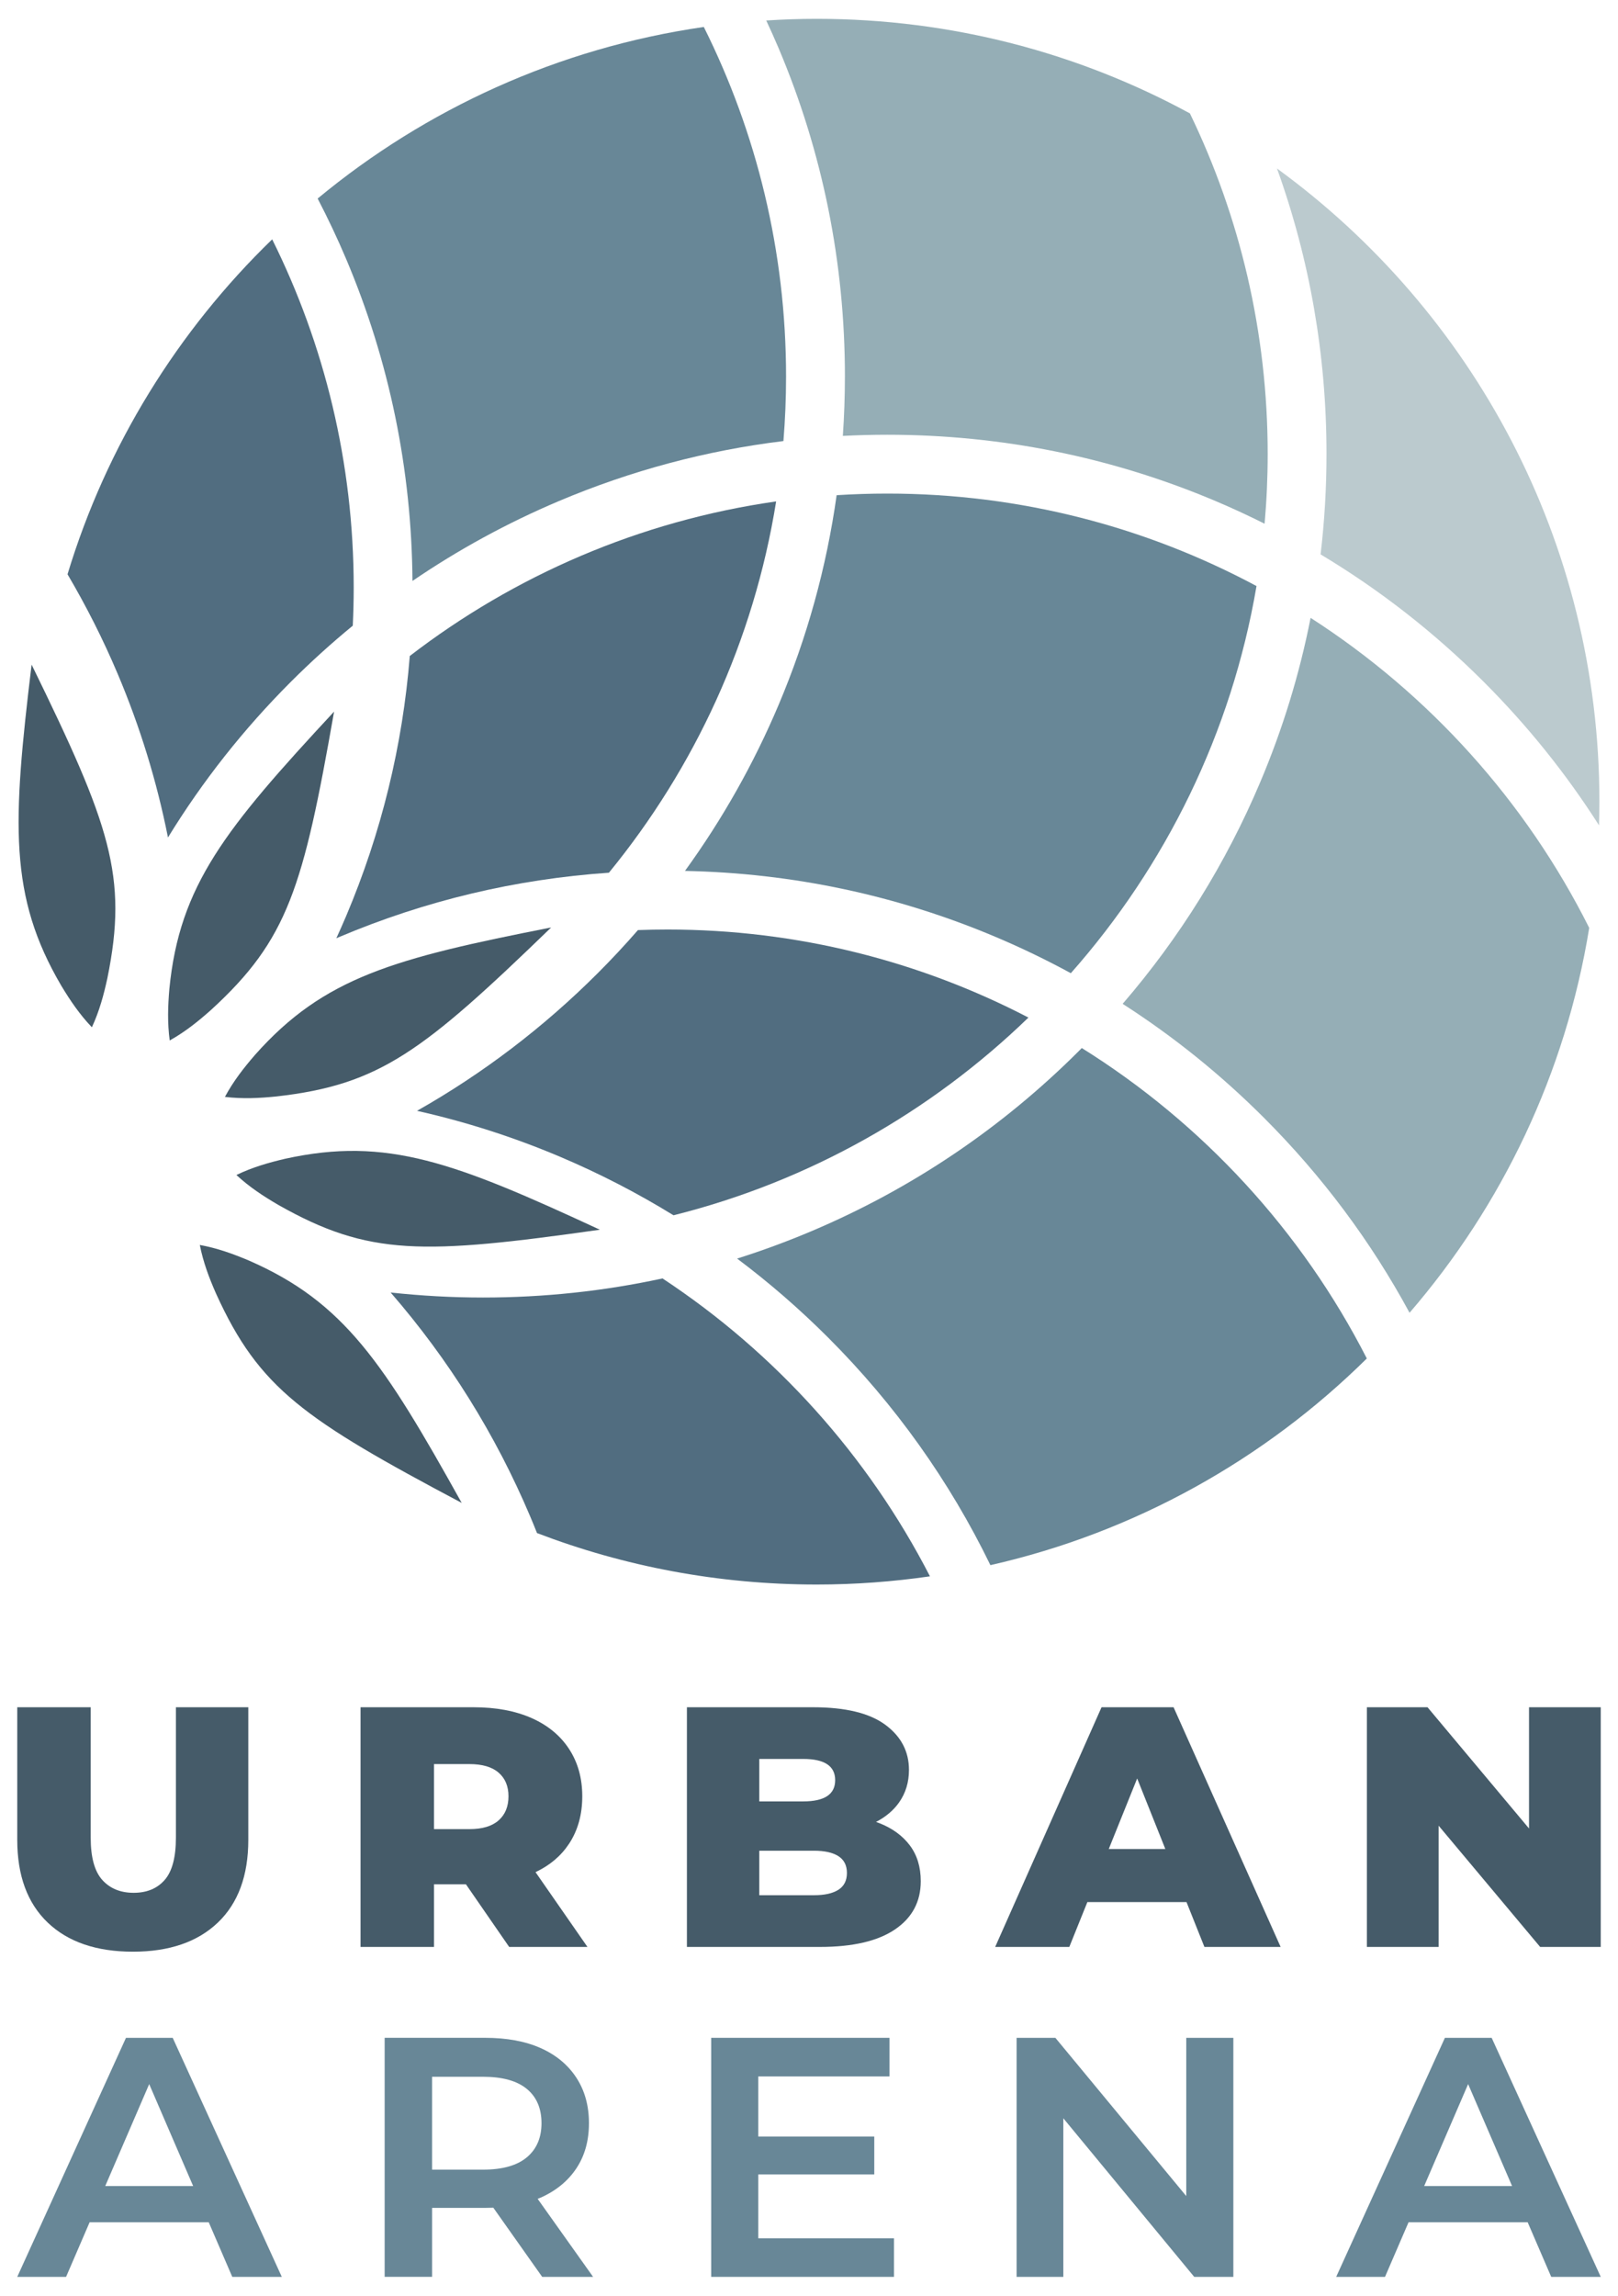
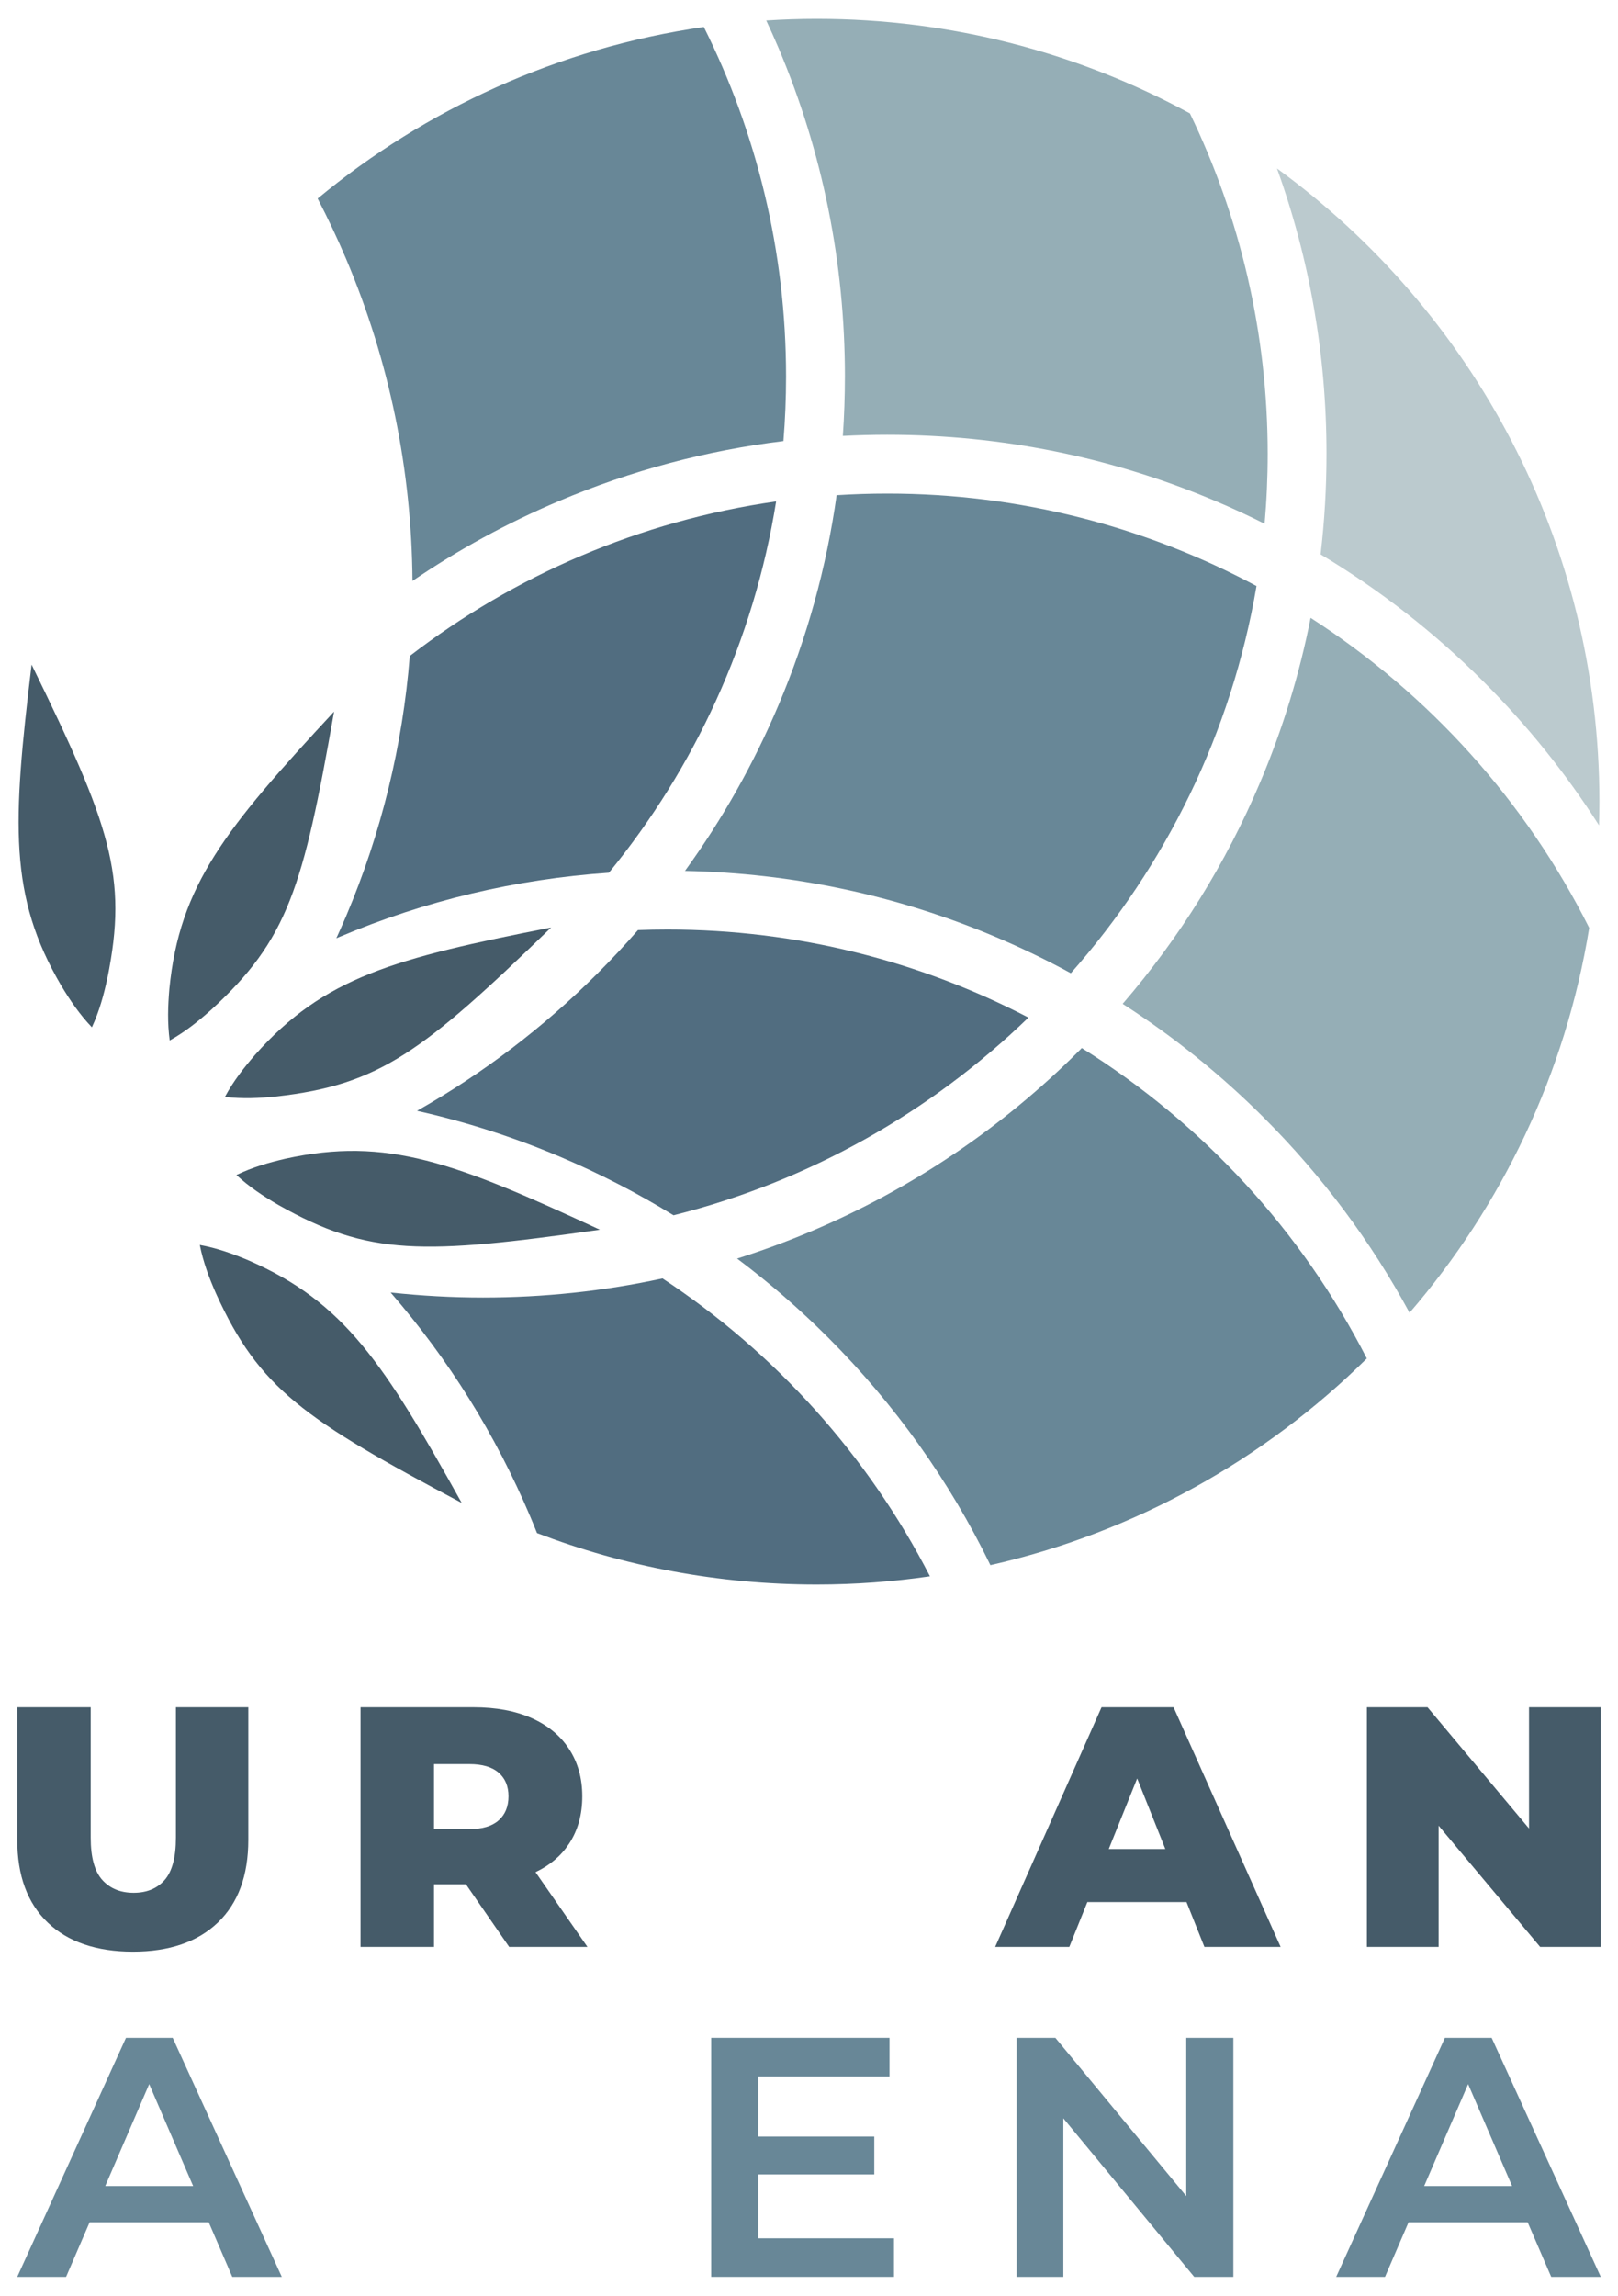
<svg xmlns="http://www.w3.org/2000/svg" viewBox="0 0 86 122" width="86" height="122">
  <defs>
    <style>
      .st0 {
        fill: #455b69;
      }

      .st1 {
        fill: #95aeb6;
      }

      .st2 {
        fill: #516d80;
      }

      .st3 {
        fill: #688797;
      }

      .st4 {
        fill: #bbcace;
      }
    </style>
  </defs>
  <g>
    <path class="st3" d="M21.924,30.873c2.439-1.664,5.039-3.084,7.784-4.245,3.831-1.62,7.827-2.687,11.933-3.189.092-1.13.14-2.273.14-3.427,0-6.671-1.575-12.982-4.372-18.579-7.734,1.117-14.78,4.359-20.525,9.118.546,1.05,1.053,2.123,1.518,3.221,2.293,5.422,3.477,11.174,3.522,17.103Z" />
    <path class="st1" d="M69.661,32.835c-.588,2.988-1.483,5.909-2.68,8.739-1.819,4.302-4.272,8.249-7.31,11.774,2.7,1.732,5.212,3.756,7.512,6.056,3.09,3.09,5.682,6.563,7.738,10.361,4.904-5.685,8.294-12.712,9.549-20.455-3.373-6.729-8.514-12.425-14.809-16.475Z" />
    <path class="st1" d="M44.908,20.011c0,1.057-.037,2.108-.109,3.154.784-.04,1.571-.061,2.361-.061,6.052,0,11.923,1.186,17.451,3.524.884.374,1.751.777,2.605,1.204.108-1.222.164-2.46.164-3.71,0-6.48-1.486-12.62-4.134-18.096-5.897-3.205-12.655-5.025-19.838-5.025-.901,0-1.794.032-2.68.088.226.486.447.976.657,1.471,2.338,5.528,3.524,11.4,3.524,17.451Z" />
    <path class="st3" d="M66.787,31.145c-5.853-3.135-12.536-4.915-19.628-4.915-.904,0-1.8.029-2.69.086-.538,3.83-1.569,7.561-3.086,11.147-1.327,3.138-2.993,6.085-4.975,8.82,5.724.115,11.279,1.295,16.524,3.514,1.365.577,2.693,1.219,3.985,1.922,5.034-5.693,8.54-12.767,9.869-20.574Z" />
    <path class="st3" d="M57.499,55.696c-.042.042-.082.085-.125.128-4.117,4.117-8.911,7.349-14.25,9.607-1.297.548-2.612,1.033-3.945,1.454,1.7,1.275,3.314,2.675,4.836,4.196,3.555,3.555,6.449,7.616,8.627,12.096,7.698-1.745,14.585-5.624,20.007-10.983-3.462-6.777-8.724-12.488-15.15-16.498Z" />
    <path class="st2" d="M54.663,54.077c-5.746-2.988-12.269-4.679-19.181-4.679-.527,0-1.051.01-1.573.029-.682.783-1.392,1.545-2.132,2.285-2.886,2.886-6.106,5.335-9.612,7.321,2.592.582,5.13,1.395,7.6,2.44,2.098.888,4.111,1.928,6.034,3.111,7.211-1.805,13.684-5.492,18.864-10.507Z" />
-     <path class="st2" d="M18.751,33.25c.032-.672.049-1.348.049-2.028,0-6.641-1.56-12.924-4.333-18.503-5.01,4.853-8.803,10.953-10.878,17.8,1.001,1.699,1.894,3.466,2.669,5.299,1.19,2.814,2.081,5.718,2.67,8.689,1.834-2.989,4.016-5.757,6.531-8.272,1.054-1.054,2.153-2.049,3.293-2.985Z" />
    <path class="st2" d="M41.254,26.647c-7.256,1.033-13.916,3.94-19.473,8.214-.381,4.767-1.512,9.399-3.379,13.812-.169.4-.346.796-.526,1.19.052-.022.102-.045.154-.067,4.574-1.935,9.383-3.079,14.335-3.417,4.554-5.566,7.699-12.326,8.888-19.732Z" />
    <path class="st4" d="M67.875,8.955c1.746,4.851,2.631,9.942,2.631,15.166,0,1.798-.105,3.579-.314,5.341,3.142,1.883,6.044,4.147,8.67,6.772,2.333,2.333,4.381,4.883,6.129,7.627.012-.418.021-.837.021-1.258,0-13.831-6.751-26.084-17.136-33.648Z" />
    <path class="st2" d="M35.213,67.94c-3.112.675-6.3,1.015-9.54,1.015-1.651,0-3.289-.092-4.91-.267,3.088,3.557,5.577,7.547,7.418,11.9.124.294.245.589.362.884,4.616,1.767,9.627,2.735,14.864,2.735,2.046,0,4.056-.15,6.022-.436-3.302-6.421-8.221-11.879-14.217-15.832Z" />
    <path class="st0" d="M13.231,66.99c-.841-.356-1.682-.66-2.611-.829.183.927.5,1.762.869,2.598,2.291,5.036,4.665,6.661,13.052,11.111-4.135-7.425-6.241-10.667-11.31-12.88Z" />
    <path class="st0" d="M31.886,65.352c-7.709-3.576-11.319-4.961-16.721-3.773-.89.207-1.749.454-2.6.864.693.642,1.441,1.131,2.23,1.591,4.814,2.727,7.689,2.647,17.09,1.317Z" />
    <path class="st0" d="M13.55,56.066c-.598.69-1.148,1.395-1.595,2.227.938.112,1.831.069,2.74-.024,5.497-.623,7.776-2.378,14.6-8.98-8.339,1.638-12.073,2.639-15.745,6.776Z" />
    <path class="st0" d="M17.757,37.818c-5.784,6.227-8.216,9.232-8.755,14.736-.078.91-.108,1.804.018,2.74.825-.461,1.521-1.021,2.203-1.629,4.081-3.735,4.893-6.495,6.534-15.847Z" />
    <path class="st0" d="M3.259,52.387c.472.782.972,1.523,1.625,2.206.397-.858.631-1.72.824-2.613,1.106-5.421.141-8.131-4.028-16.661-1.019,8.437-1.221,12.298,1.579,17.068Z" />
  </g>
  <g>
    <g>
      <path class="st0" d="M9.35,97.661c0,1.043-.2,1.792-.598,2.247-.399.455-.948.682-1.648.682s-1.255-.227-1.666-.682c-.411-.455-.617-1.204-.617-2.247v-6.932H.917v7.041c0,1.905.54,3.372,1.62,4.403,1.08,1.031,2.59,1.546,4.53,1.546,1.927,0,3.431-.515,4.511-1.546,1.08-1.031,1.62-2.499,1.62-4.403v-7.041h-3.848v6.932Z" />
      <path class="st0" d="M30.249,97.98c.466-.71.7-1.549.7-2.52,0-.958-.233-1.795-.7-2.511-.467-.716-1.133-1.264-1.998-1.647-.865-.382-1.894-.573-3.084-.573h-6.003v12.737h3.904v-3.33h1.696l2.299,3.33h4.161l-2.76-3.974c.761-.36,1.357-.863,1.784-1.512ZM26.502,94.204c.35.303.525.722.525,1.255,0,.546-.175.973-.525,1.283-.35.309-.869.464-1.556.464h-1.878v-3.457h1.878c.687,0,1.206.152,1.556.455Z" />
-       <path class="st0" d="M46.738,96.888c-.057-.023-.117-.043-.176-.064.519-.269.928-.614,1.226-1.037.35-.497.525-1.073.525-1.728,0-.983-.421-1.783-1.261-2.402-.841-.619-2.121-.928-3.839-.928h-6.702v12.737h7.071c1.743,0,3.072-.309,3.986-.928.914-.619,1.372-1.474,1.372-2.566,0-.752-.193-1.386-.58-1.901-.387-.515-.927-.91-1.62-1.183ZM42.696,93.476c.565,0,.988.094,1.271.282.282.188.424.47.424.846s-.141.658-.424.846c-.282.188-.706.282-1.271.282h-2.338v-2.256h2.338ZM44.565,100.427c-.301.194-.734.291-1.298.291h-2.909v-2.365h2.909c.564,0,.997.097,1.298.291.301.194.451.491.451.892s-.151.698-.451.892Z" />
      <path class="st0" d="M58.549,90.729l-5.653,12.737h3.94l.96-2.384h5.269l.952,2.384h4.051l-5.69-12.737h-3.83ZM58.933,98.262l1.51-3.749,1.497,3.749h-3.007Z" />
      <polygon class="st0" points="81.271 90.729 81.271 97.172 75.876 90.729 72.654 90.729 72.654 103.465 76.465 103.465 76.465 97.022 81.861 103.465 85.083 103.465 85.083 90.729 81.271 90.729" />
    </g>
    <g>
      <path class="st3" d="M6.696,108.297l-5.779,12.703h2.595l1.252-2.903h6.33l1.252,2.903h2.632l-5.798-12.703h-2.485ZM5.594,116.173l2.336-5.417,2.336,5.417h-4.672Z" />
-       <path class="st3" d="M28.736,116.79c.816-.363,1.448-.88,1.896-1.551.448-.672.672-1.473.672-2.405s-.224-1.739-.672-2.423c-.448-.683-1.08-1.207-1.896-1.57-.816-.363-1.801-.545-2.954-.545h-5.337v12.703h2.521v-3.665h2.816c.149,0,.296-.003.439-.009l2.597,3.675h2.706l-2.947-4.146c.053-.021.107-.041.158-.064ZM28,111.01c.521.429.782,1.037.782,1.824,0,.774-.261,1.379-.782,1.815-.522.436-1.297.653-2.328.653h-2.706v-4.936h2.706c1.031,0,1.806.215,2.328.644Z" />
      <polygon class="st3" points="40.304 115.556 46.469 115.556 46.469 113.542 40.304 113.542 40.304 110.348 47.279 110.348 47.279 108.297 37.801 108.297 37.801 121 47.518 121 47.518 118.95 40.304 118.95 40.304 115.556" />
      <polygon class="st3" points="63.052 116.706 56.095 108.297 54.034 108.297 54.034 121 56.518 121 56.518 112.572 63.475 121 65.555 121 65.555 108.297 63.052 108.297 63.052 116.706" />
      <path class="st3" d="M82.451,121h2.632l-5.798-12.703h-2.485l-5.779,12.703h2.595l1.252-2.903h6.33l1.252,2.903ZM75.698,116.173l2.336-5.417,2.336,5.417h-4.672Z" />
    </g>
  </g>
</svg>